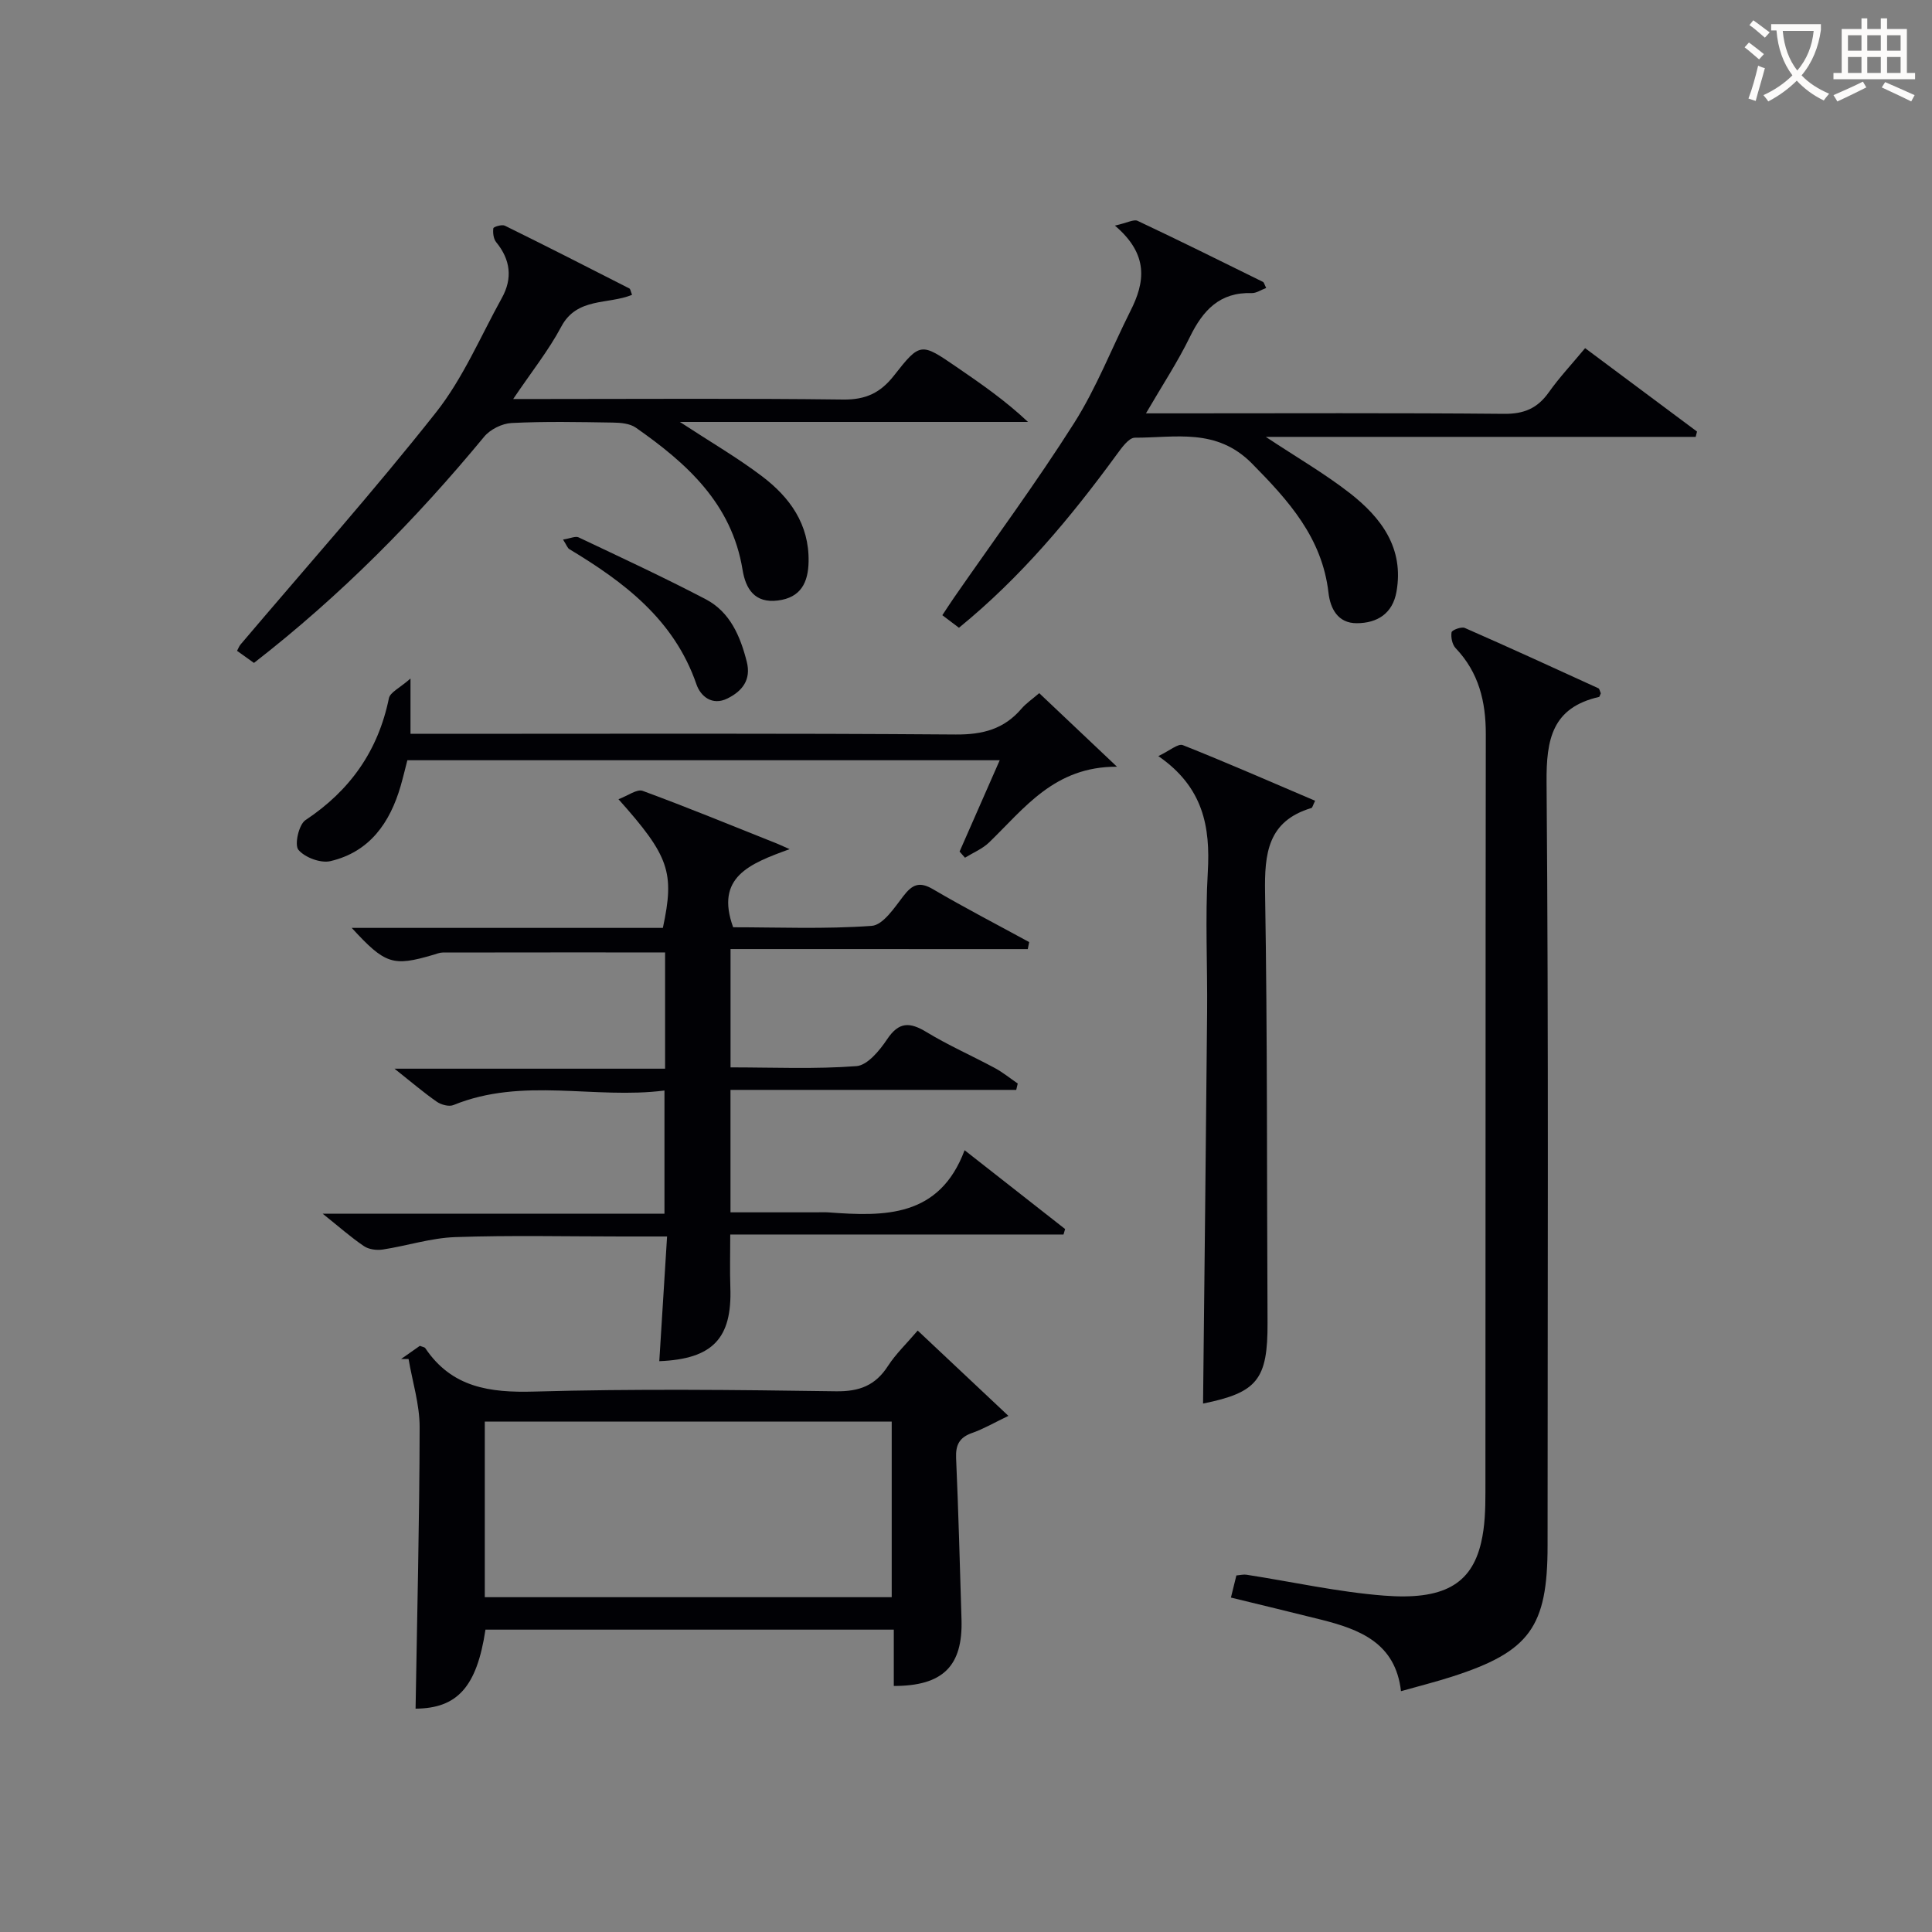
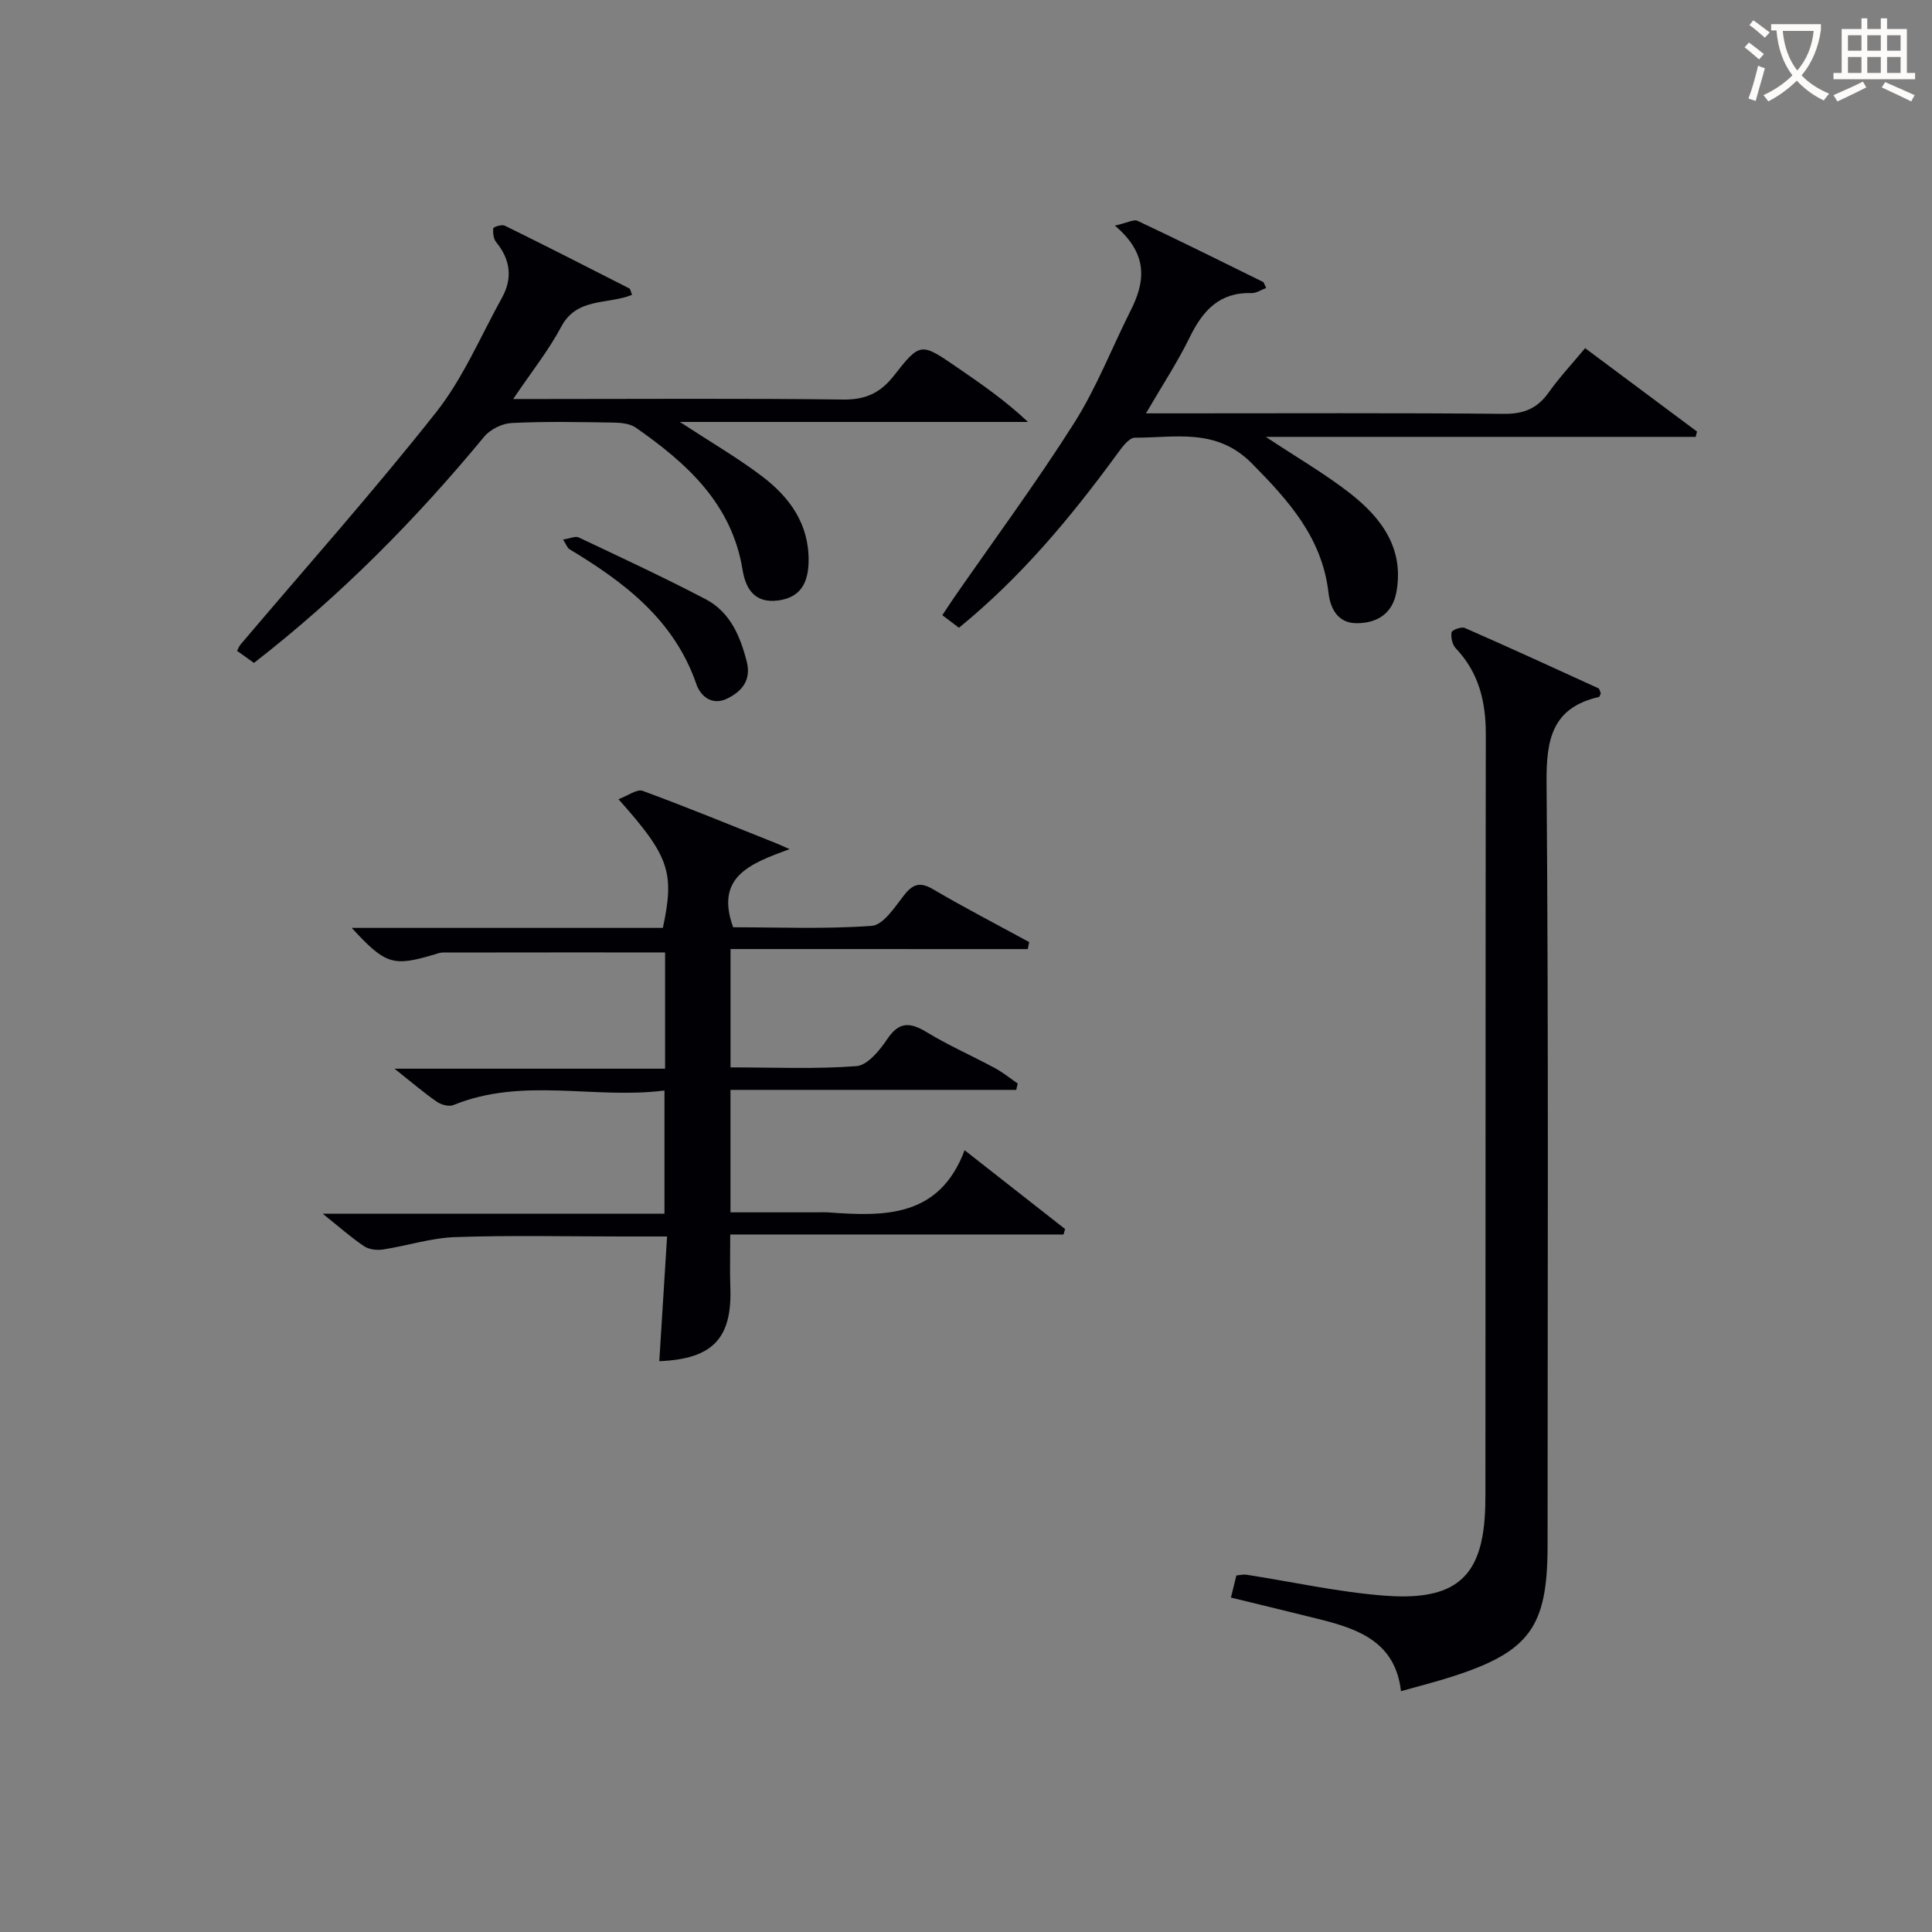
<svg xmlns="http://www.w3.org/2000/svg" enable-background="new 0 0 400 400" viewBox="0 0 400 400">
  <rect x="0" y="0" width="400" height="400" fill="#808080" stroke="none" />
  <g fill="#010105">
    <path d="m151.25 196.49v24.5c8.86 0 17.5.39 26.07-.26 2.28-.17 4.8-3.24 6.35-5.56 2.45-3.67 4.71-3.58 8.17-1.48 4.54 2.76 9.44 4.91 14.12 7.43 1.67.9 3.17 2.13 4.75 3.21-.1.44-.2.88-.31 1.32-19.64 0-39.28 0-59.16 0v25.35h17.77c.83 0 1.67-.05 2.5.01 11.62.87 22.97 1.09 28.2-12.87 7.59 5.95 14.2 11.13 20.81 16.32-.11.38-.22.75-.33 1.13-22.83 0-45.66 0-69 0 0 4.1-.1 7.53.02 10.95.38 10.56-3.64 14.83-14.71 15.28.52-8.37 1.05-16.74 1.61-25.82-3.5 0-6.43 0-9.37 0-11.5 0-23-.27-34.48.13-5.02.17-9.98 1.8-15 2.57-1.26.19-2.9-.01-3.91-.7-2.73-1.85-5.23-4.07-8.55-6.72h70.77c0-8.53 0-16.58 0-25.5-14.49 1.86-29.33-2.85-43.69 3.01-.92.38-2.54-.06-3.45-.69-2.73-1.9-5.26-4.07-8.75-6.84h56.02c0-8.35 0-16.06 0-24.07-15.48 0-30.76-.01-46.04.02-.64 0-1.29.29-1.93.47-8.39 2.47-9.97 1.98-16.91-5.57h64.42c2.46-11.49 1.36-14.82-9.19-26.64 1.96-.73 3.83-2.16 5.01-1.73 9.35 3.44 18.56 7.23 27.82 10.92.45.18.89.39 2.6 1.15-8.34 3.02-15.44 5.8-11.69 16.17 9.18 0 18.98.41 28.69-.29 2.35-.17 4.71-3.77 6.56-6.18 1.85-2.4 3.32-3.06 6.14-1.4 6.52 3.83 13.26 7.31 19.9 10.94-.1.48-.2.97-.29 1.45-20.39-.01-40.79-.01-61.54-.01z" />
    <path d="m331.43 143.54c-.22.47-.26.73-.36.75-9.69 2.22-10.95 8.72-10.87 17.72.43 52.65.21 105.3.21 157.96 0 16.89-3.71 22-19.81 27.17-3.3 1.06-6.67 1.91-10.54 3-1.14-10-8.55-12.8-16.59-14.82-6.09-1.53-12.2-2.99-18.62-4.56.42-1.69.76-3.08 1.13-4.58.82-.07 1.48-.25 2.1-.15 9.5 1.47 18.96 3.59 28.51 4.33 12.14.94 18.02-2.26 20.06-10.97.79-3.35.89-6.93.89-10.4.05-52.32 0-104.64.08-156.96.01-6.77-1.44-12.79-6.24-17.83-.71-.74-1.02-2.25-.85-3.29.08-.47 2.04-1.21 2.74-.9 9.26 4.06 18.46 8.28 27.66 12.49.24.11.29.59.5 1.04z" />
-     <path d="m190 275.48c6.26 5.89 12.17 11.44 18.78 17.66-2.87 1.38-5.09 2.68-7.47 3.52-2.64.92-3.48 2.44-3.36 5.21.49 11.13.78 22.28 1.12 33.42.29 9.64-3.83 13.78-14.02 13.77 0-3.77 0-7.56 0-11.66-28.44 0-56.5 0-84.54 0-1.79 11.92-5.87 16.3-14.47 16.36.32-19.42.81-38.84.84-58.27.01-4.7-1.49-9.41-2.29-14.12-.51 0-1.03 0-1.54-.01 1.33-.93 2.66-1.86 3.88-2.72.55.23.97.26 1.12.48 5.48 8.15 13.32 9.25 22.53 8.99 20.82-.59 41.66-.36 62.49-.06 4.87.07 8.17-1.2 10.78-5.25 1.6-2.48 3.81-4.57 6.15-7.32zm-5.38 55.2c0-12.28 0-24.31 0-36.35-28.29 0-56.2 0-84.25 0v36.35z" />
    <path d="m230.83 46.71c2.61-.59 3.91-1.35 4.69-.99 8.7 4.1 17.33 8.38 25.96 12.64.23.12.31.56.67 1.26-1.04.38-2.03 1.09-2.99 1.06-6.63-.22-10.11 3.57-12.81 9.09-2.51 5.15-5.69 9.97-9.09 15.81h6.2c22.65 0 45.31-.11 67.96.1 4.11.04 6.9-1.15 9.23-4.44 2.19-3.09 4.81-5.88 7.53-9.16 7.9 5.89 15.53 11.58 23.17 17.27-.09.37-.18.74-.28 1.1-29.4 0-58.79 0-89 0 6.4 4.24 12.15 7.57 17.35 11.61 6.54 5.09 11.32 11.41 9.7 20.48-.8 4.47-3.94 6.47-8.2 6.49-3.98.02-5.5-3.1-5.87-6.3-1.31-11.37-8.19-19.01-15.86-26.78-7.34-7.42-15.84-5.31-24.23-5.33-1.27 0-2.75 2.12-3.78 3.52-9.55 13.07-19.87 25.43-32.64 35.83-1.07-.81-2.1-1.59-3.44-2.6.86-1.29 1.63-2.5 2.45-3.68 8.33-12.02 17.04-23.8 24.86-36.14 4.59-7.25 7.74-15.4 11.61-23.12 3.05-5.98 3.89-11.71-3.19-17.72z" />
    <path d="m52.58 137.25c-1.28-.92-2.35-1.68-3.5-2.5.28-.52.43-.97.72-1.31 13.55-15.99 27.51-31.65 40.49-48.08 5.59-7.08 9.21-15.72 13.63-23.7 2.23-4.04 1.78-7.89-1.19-11.52-.57-.7-.71-1.95-.59-2.88.04-.3 1.77-.83 2.37-.54 8.64 4.25 17.21 8.62 25.79 13 .22.11.26.57.56 1.32-4.92 2.04-11.4.46-14.65 6.58-2.61 4.92-6.15 9.34-9.96 14.99h6.33c20.66 0 41.33-.15 61.99.11 4.66.06 7.72-1.38 10.54-4.99 5.41-6.91 5.6-6.78 12.92-1.76 5.04 3.45 10.06 6.92 14.81 11.39-23.61 0-47.23 0-72.08 0 6.45 4.22 11.96 7.42 17 11.24 5.75 4.35 9.79 9.92 9.65 17.67-.08 4.37-1.63 7.47-6.37 8.06-4.77.6-6.66-2.4-7.3-6.36-2.23-13.7-11.54-22.05-22.1-29.43-1.23-.86-3.13-1.03-4.73-1.05-7-.11-14.01-.26-20.99.09-1.97.1-4.44 1.32-5.69 2.85-14.14 17.11-29.64 32.84-47.65 46.82z" />
-     <path d="m249.08 290.59c.29-27.18.6-54.11.84-81.04.09-9.66-.42-19.35.14-28.98.54-9.37-.9-17.58-10.24-24.03 2.34-1.1 4.09-2.66 5.07-2.27 9.19 3.65 18.26 7.63 27.39 11.52-.47.95-.56 1.44-.77 1.5-9.04 2.71-9.73 9.4-9.59 17.58.5 29.64.35 59.29.51 88.94.06 11.8-2.11 14.51-13.35 16.78z" />
-     <path d="m215.16 143.51c5.31 5.02 10.2 9.64 16.1 15.23-12.97-.06-19.17 8.62-26.48 15.68-1.39 1.34-3.31 2.12-4.99 3.16-.37-.42-.75-.85-1.12-1.27 2.7-6.16 5.41-12.31 8.31-18.91-41 0-81.54 0-122.64 0-.42 1.61-.86 3.48-1.39 5.33-2.22 7.65-6.45 13.67-14.55 15.56-2.02.47-5.3-.76-6.62-2.35-.85-1.03.08-5.23 1.46-6.14 9.25-6.14 15.05-14.35 17.28-25.24.25-1.23 2.24-2.11 4.47-4.08v11.45h5.92c35.66 0 71.32-.13 106.98.14 5.61.04 10-1.13 13.61-5.36.95-1.1 2.2-1.94 3.66-3.2z" />
    <path d="m116.57 111.71c1.53-.24 2.58-.76 3.23-.45 8.82 4.18 17.68 8.29 26.32 12.81 5.03 2.64 7.15 7.64 8.49 12.93.95 3.74-.93 6.09-4 7.61-3.18 1.58-5.58-.48-6.42-2.93-4.6-13.35-14.92-21.13-26.32-27.99-.37-.22-.53-.78-1.3-1.98z" />
  </g>
  <path d="m362.1 8.8c1.1.8 2.1 1.6 3.1 2.4l-1 1.1c-1.3-1.1-2.3-2-3-2.5zm1.9 4.8c.5.2.9.4 1.4.5-.6 2.3-1.3 4.5-1.9 6.8l-1.5-.5c.8-2.1 1.4-4.3 2-6.8zm-1-9.4c1.3.9 2.4 1.8 3.4 2.5l-1 1.1c-1.4-1.2-2.4-2.1-3.2-2.6zm3.7 2.2v-1.4h10.3v1.2c-.5 3.6-1.8 6.8-4 9.4 1.5 1.6 3.4 2.8 5.7 3.8-.3.4-.7.8-1.1 1.4-2.3-1.1-4.1-2.5-5.6-4.1-1.6 1.6-3.6 3.1-5.9 4.3-.3-.5-.7-.9-1-1.3 2.4-1.1 4.4-2.5 6-4.1-1.9-2.5-3-5.6-3.3-9.3h-1.1zm8.8 0h-6.4c.3 3.3 1.3 6 3 8.2 2-2.3 3.1-5.1 3.4-8.2z" fill="#fcfbfa" />
  <path d="m385.3 3.8h1.3v2.2h2.8v-2.2h1.3v2.2h4.1v9.1h1.7v1.3h-16.9v-1.3h1.7v-9.1h4.1v-2.2zm.4 13.1.7 1.2c-1.8.9-3.8 1.9-6 2.9-.2-.4-.5-.8-.8-1.3 2.3-1 4.3-1.9 6.1-2.8zm-3.1-6.4h2.8v-3.2h-2.8zm0 4.6h2.8v-3.3h-2.8zm4-4.6h2.8v-3.2h-2.8zm0 4.6h2.8v-3.3h-2.8zm3.7 1.9c2.1.9 4.1 1.8 6.1 2.7l-.7 1.3c-2.2-1.1-4.2-2-6.1-2.9zm3.2-9.7h-2.8v3.2h2.8zm-2.8 7.8h2.8v-3.3h-2.8z" fill="#fcfbfa" />
</svg>